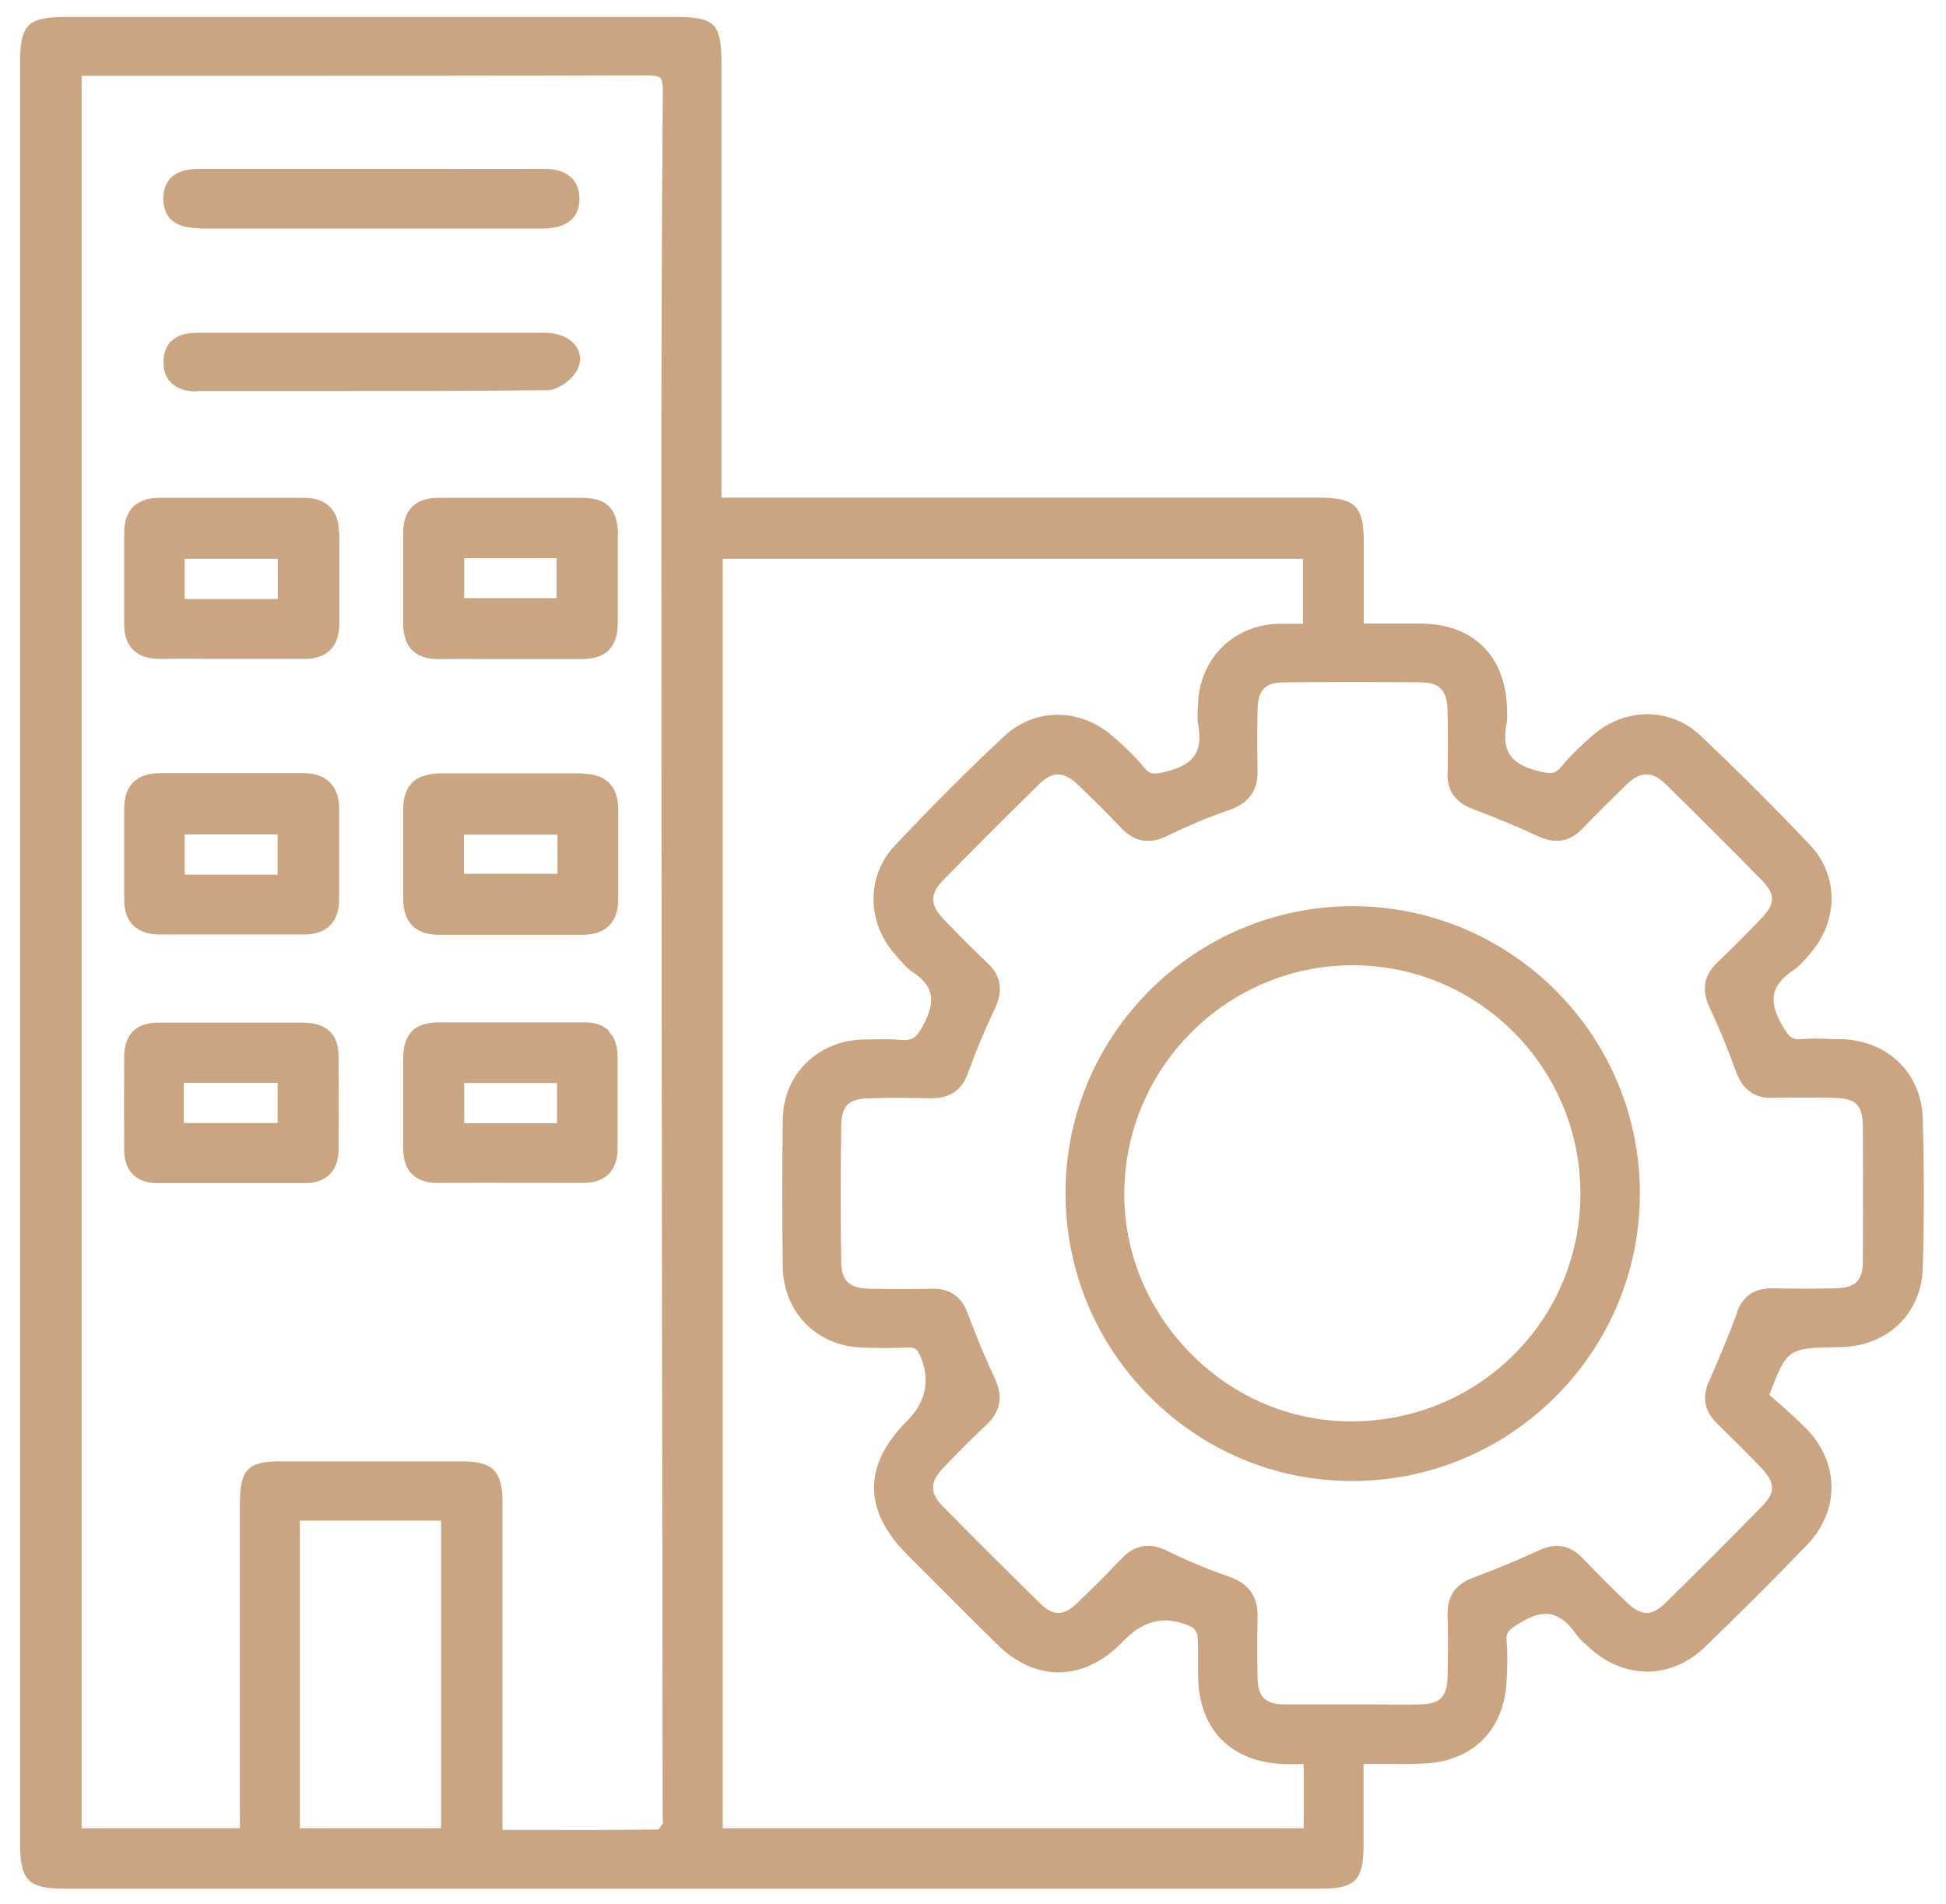
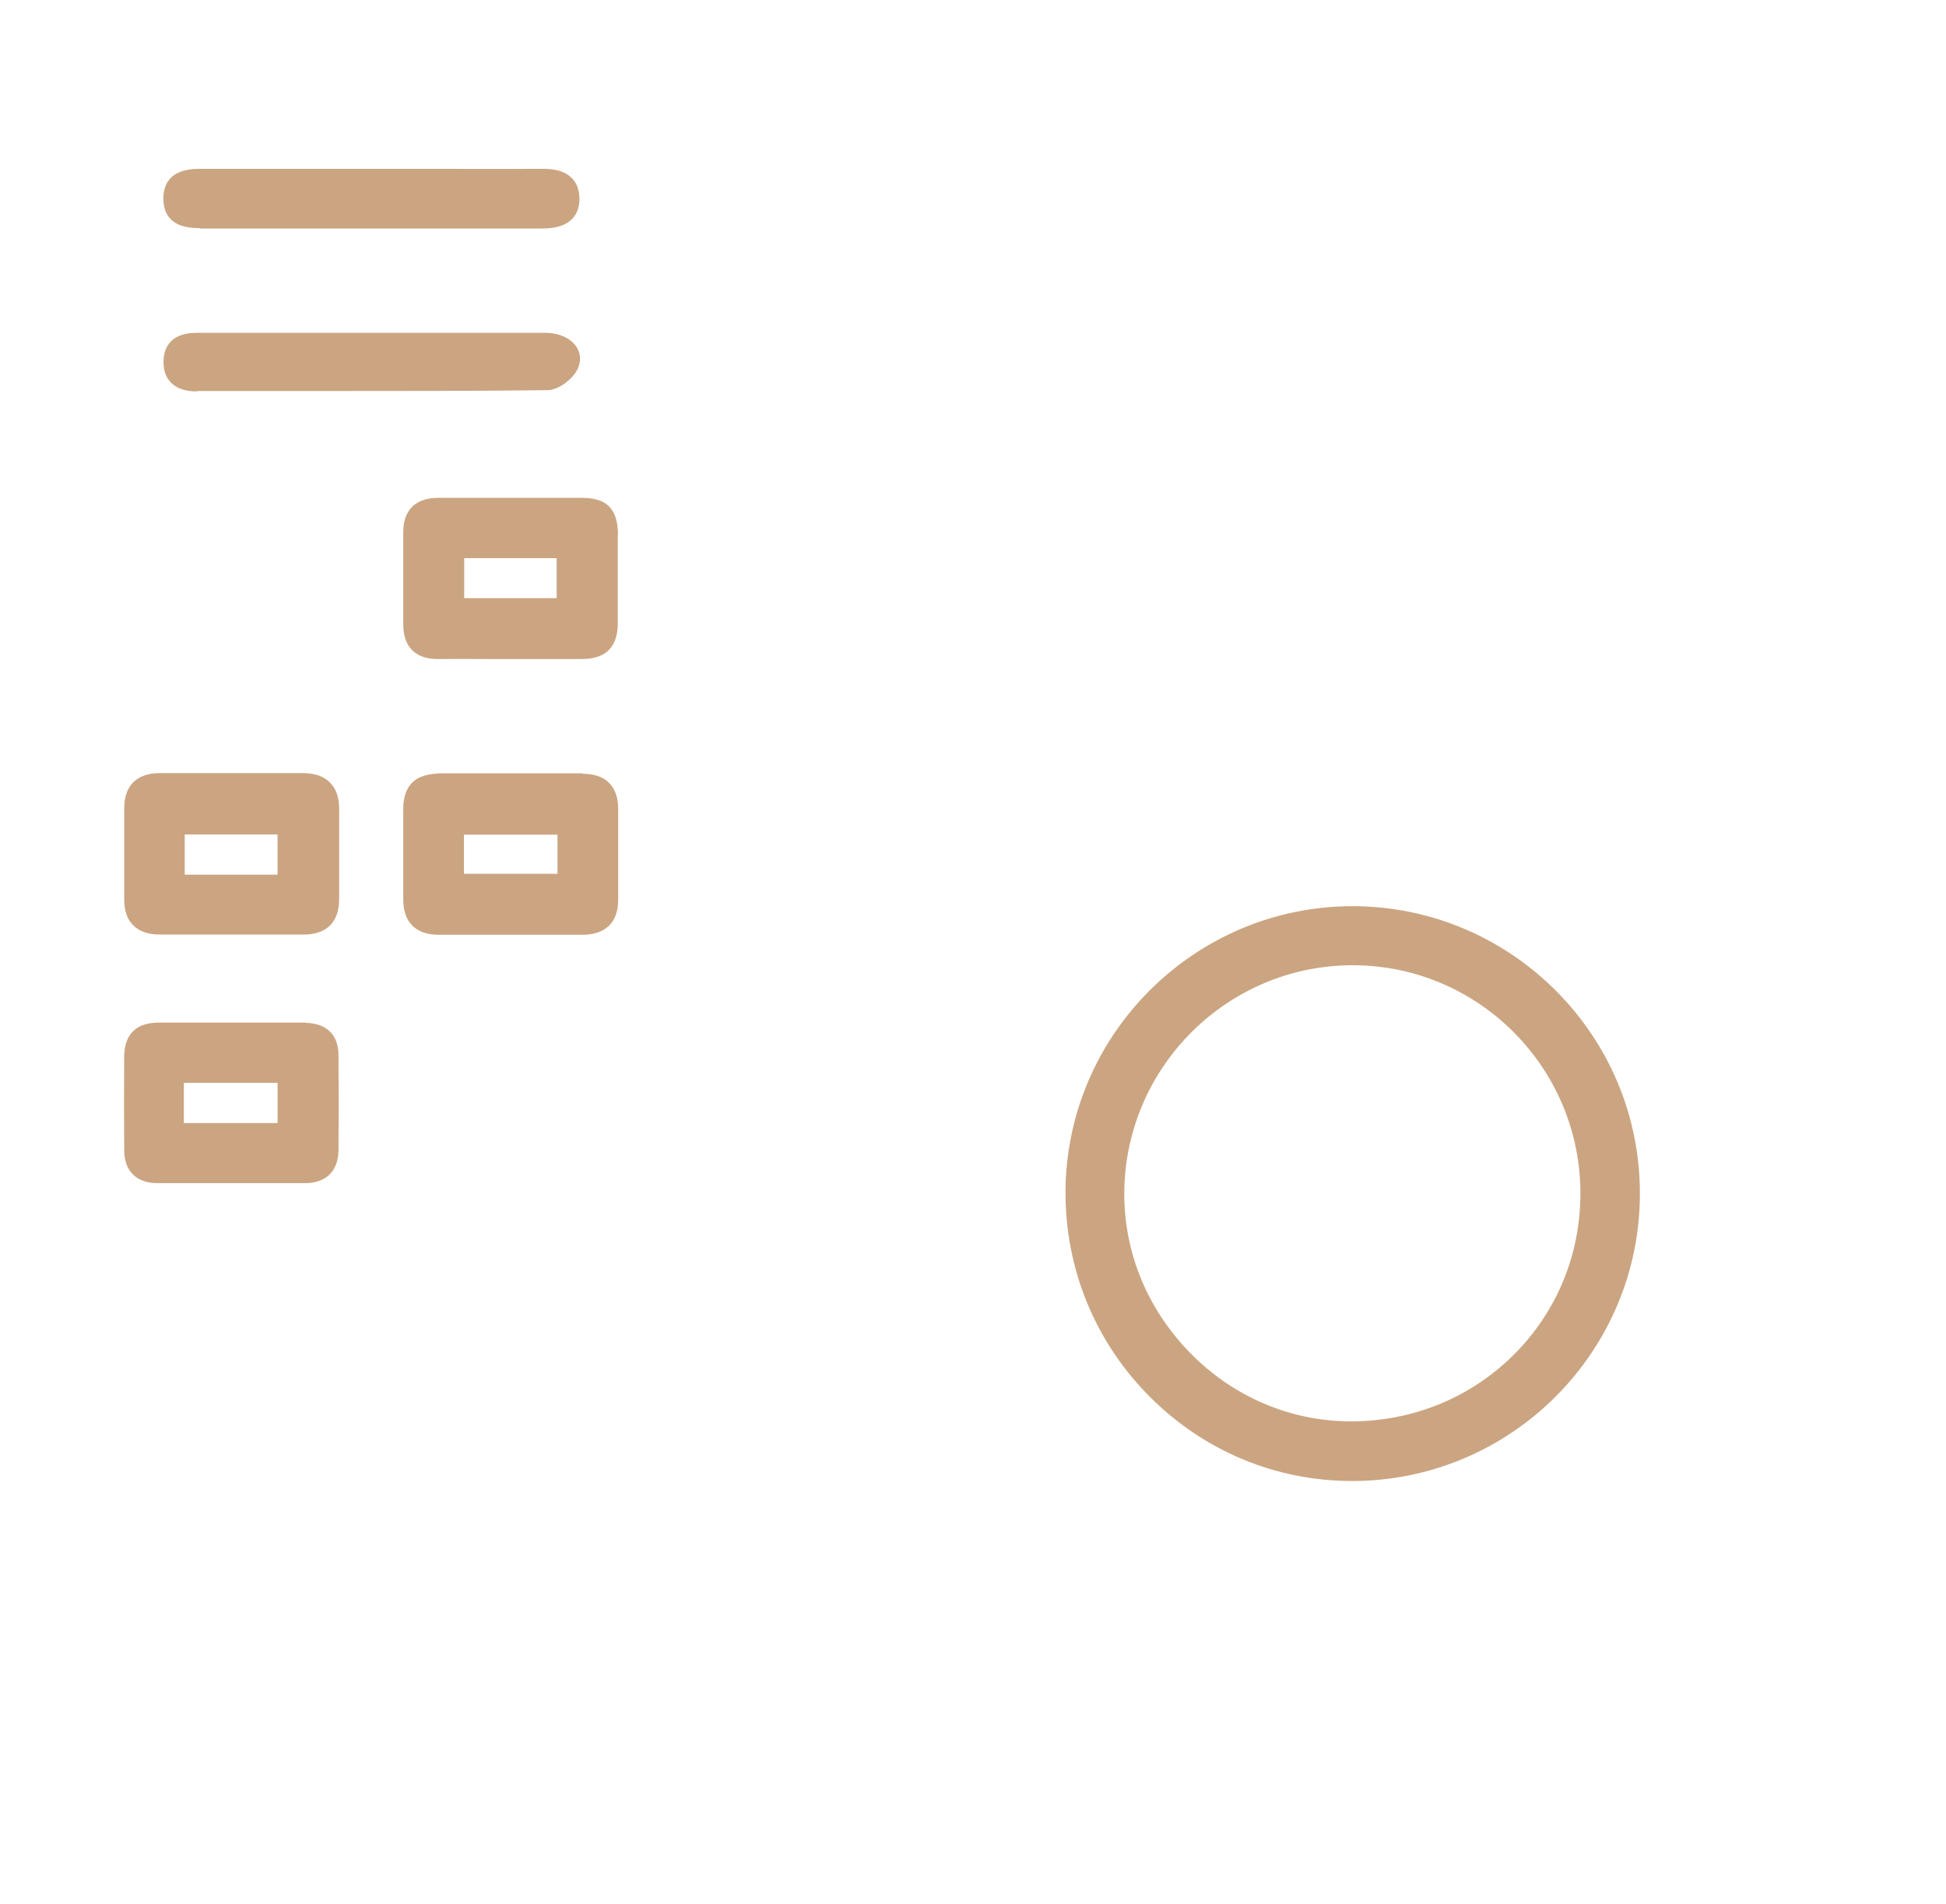
<svg xmlns="http://www.w3.org/2000/svg" width="46" height="45" viewBox="0 0 46 45" fill="none">
  <g clip-path="url(#clip0_1_4385)">
-     <path d="M45.45 26.441C45.42 25.361 44.62 24.591 43.505 24.561H43.335C43.1 24.551 42.855 24.541 42.609 24.561C42.374 24.586 42.294 24.531 42.119 24.221C41.794 23.651 41.869 23.286 42.389 22.936C42.534 22.836 42.645 22.711 42.749 22.586L42.8 22.526C43.465 21.755 43.46 20.685 42.785 19.975C41.969 19.11 41.099 18.245 40.204 17.394C39.494 16.719 38.423 16.714 37.658 17.374C37.438 17.564 37.158 17.82 36.913 18.115C36.758 18.305 36.663 18.305 36.323 18.215C35.693 18.05 35.493 17.735 35.613 17.104C35.633 16.999 35.628 16.894 35.623 16.804V16.724C35.578 15.494 34.823 14.754 33.593 14.739C33.252 14.739 32.917 14.739 32.562 14.739H32.237V14.279V12.833C32.237 11.953 32.042 11.763 31.142 11.763H17.054V1.511C17.054 0.556 16.904 0.401 15.969 0.401H1.56C0.655 0.401 0.475 0.581 0.475 1.476V43.58C0.475 44.445 0.67 44.645 1.52 44.645H31.207C32.037 44.645 32.232 44.45 32.232 43.615C32.232 43.14 32.232 42.665 32.232 42.17V41.695C32.357 41.695 32.477 41.695 32.592 41.695C32.967 41.695 33.322 41.705 33.672 41.685C34.818 41.63 35.558 40.89 35.613 39.734C35.628 39.429 35.643 39.114 35.613 38.804C35.593 38.579 35.663 38.524 35.953 38.349C36.513 38.009 36.883 38.094 37.268 38.644C37.328 38.729 37.403 38.799 37.473 38.859L37.533 38.914C38.373 39.709 39.494 39.714 40.309 38.924C41.144 38.119 41.954 37.309 42.715 36.519C43.49 35.714 43.485 34.588 42.705 33.778C42.479 33.548 42.244 33.338 42.014 33.138C41.949 33.083 41.884 33.028 41.824 32.973C42.239 31.863 42.279 31.863 43.46 31.843H43.535C44.63 31.808 45.415 31.042 45.45 29.987C45.485 28.847 45.485 27.652 45.45 26.436V26.441ZM41.064 31.032C40.839 31.623 40.624 32.143 40.404 32.633C40.229 33.023 40.284 33.348 40.574 33.633C40.929 33.983 41.284 34.333 41.629 34.693C41.969 35.048 41.974 35.278 41.649 35.608C40.869 36.404 40.099 37.174 39.354 37.904C39.044 38.204 38.794 38.199 38.468 37.889C38.103 37.539 37.748 37.184 37.413 36.834C37.118 36.524 36.778 36.459 36.373 36.649C35.898 36.869 35.393 37.079 34.823 37.294C34.403 37.449 34.208 37.734 34.218 38.164C34.233 38.639 34.228 39.119 34.218 39.609C34.213 40.109 34.043 40.285 33.547 40.289C33.177 40.294 32.812 40.289 32.442 40.289H31.947H31.457C31.087 40.289 30.722 40.289 30.352 40.289C29.907 40.279 29.737 40.114 29.727 39.669C29.717 39.174 29.717 38.689 29.727 38.224C29.737 37.744 29.527 37.439 29.076 37.279C28.561 37.099 28.056 36.889 27.581 36.654C27.426 36.579 27.276 36.539 27.136 36.539C26.906 36.539 26.696 36.644 26.501 36.854C26.156 37.214 25.801 37.569 25.446 37.909C25.136 38.199 24.89 38.199 24.596 37.909C23.845 37.174 23.06 36.394 22.265 35.584C21.985 35.293 21.985 35.033 22.265 34.733C22.595 34.378 22.95 34.023 23.32 33.678C23.65 33.368 23.715 33.013 23.52 32.593C23.29 32.103 23.075 31.583 22.875 31.047C22.73 30.647 22.45 30.457 22.045 30.462C21.545 30.472 21.05 30.472 20.55 30.462C20.07 30.452 19.889 30.277 19.884 29.817C19.869 28.792 19.869 27.747 19.884 26.622C19.889 26.141 20.054 25.976 20.535 25.961C21.025 25.946 21.5 25.951 22.03 25.961C22.47 25.956 22.74 25.766 22.89 25.346C23.06 24.866 23.27 24.361 23.515 23.846C23.72 23.411 23.665 23.066 23.34 22.761C22.99 22.43 22.635 22.075 22.285 21.705C21.985 21.39 21.985 21.125 22.285 20.815C23.06 20.025 23.835 19.25 24.581 18.52C24.881 18.23 25.151 18.235 25.466 18.535C25.751 18.81 26.126 19.17 26.486 19.555C26.811 19.905 27.171 19.97 27.611 19.75C28.101 19.51 28.591 19.305 29.061 19.145C29.517 18.99 29.737 18.685 29.727 18.215C29.717 17.735 29.717 17.249 29.727 16.769C29.737 16.314 29.907 16.134 30.337 16.129C31.382 16.119 32.477 16.119 33.583 16.129C34.033 16.129 34.208 16.324 34.218 16.799C34.228 17.299 34.228 17.799 34.218 18.295C34.213 18.695 34.403 18.965 34.808 19.12C35.378 19.335 35.883 19.545 36.353 19.765C36.763 19.955 37.103 19.9 37.398 19.595C37.743 19.235 38.099 18.885 38.453 18.54C38.784 18.225 39.054 18.225 39.379 18.54C40.184 19.33 40.924 20.07 41.639 20.8C41.974 21.14 41.969 21.365 41.629 21.715C41.259 22.101 40.924 22.436 40.609 22.736C40.274 23.051 40.214 23.396 40.414 23.821C40.624 24.266 40.829 24.756 41.034 25.326C41.194 25.761 41.479 25.976 41.939 25.951C42.359 25.941 42.819 25.941 43.335 25.951C43.88 25.961 44.03 26.111 44.035 26.646C44.04 27.697 44.04 28.747 44.035 29.797C44.035 30.272 43.865 30.442 43.39 30.452C42.91 30.467 42.419 30.462 41.894 30.452C41.474 30.452 41.204 30.627 41.054 31.022L41.064 31.032ZM30.797 14.744H30.732C30.552 14.744 30.377 14.744 30.202 14.744C29.166 14.784 28.391 15.539 28.321 16.579V16.644C28.306 16.794 28.296 16.954 28.321 17.114C28.436 17.75 28.236 18.06 27.616 18.225C27.276 18.315 27.181 18.32 27.031 18.125C26.856 17.91 26.651 17.715 26.451 17.534L26.361 17.454C25.586 16.729 24.48 16.709 23.735 17.404C22.89 18.195 22.025 19.06 21.155 19.985C20.485 20.695 20.48 21.765 21.135 22.536L21.175 22.581C21.295 22.721 21.42 22.871 21.58 22.981C22.06 23.306 22.13 23.636 21.84 24.201C21.67 24.536 21.56 24.606 21.285 24.581C21.025 24.556 20.76 24.566 20.509 24.571H20.39C19.314 24.611 18.519 25.401 18.504 26.456C18.489 27.537 18.484 28.682 18.504 29.952C18.519 31.012 19.299 31.813 20.364 31.853C20.66 31.863 21.055 31.873 21.45 31.853C21.62 31.843 21.685 31.873 21.775 32.103C21.988 32.656 21.877 33.151 21.44 33.588C20.399 34.633 20.399 35.699 21.445 36.749L21.895 37.199C22.455 37.759 23.01 38.319 23.575 38.874C24.46 39.744 25.566 39.749 26.456 38.889L26.601 38.744C27.071 38.274 27.598 38.181 28.181 38.464C28.226 38.484 28.301 38.594 28.306 38.659C28.326 38.864 28.321 39.074 28.321 39.294C28.321 39.399 28.321 39.504 28.321 39.609C28.331 40.88 29.096 41.66 30.372 41.7C30.502 41.7 30.637 41.7 30.782 41.7H30.817V43.215H17.084V13.209H30.802V14.744H30.797ZM10.427 35.944V43.215H7.087V35.944H10.427ZM15.569 43.245C14.538 43.26 13.508 43.255 12.448 43.255H11.878V40.489C11.878 38.829 11.878 37.169 11.878 35.508C11.878 34.778 11.648 34.543 10.927 34.543C9.487 34.543 8.047 34.543 6.611 34.543C5.866 34.543 5.676 34.743 5.671 35.508C5.671 37.274 5.671 39.034 5.671 40.8V43.215H1.93V1.791H5.146C8.532 1.791 11.913 1.791 15.293 1.781C15.458 1.781 15.569 1.801 15.608 1.841C15.649 1.881 15.668 1.986 15.668 2.156C15.643 5.497 15.629 8.973 15.633 12.488C15.633 19.655 15.643 26.822 15.653 33.988L15.664 42.945C15.664 42.975 15.664 43.005 15.668 43.04C15.668 43.06 15.668 43.095 15.684 43.08C15.598 43.21 15.558 43.245 15.573 43.245H15.569Z" fill="#CBA581" />
    <path d="M7.797 18.495C7.652 18.35 7.442 18.275 7.166 18.275C6.036 18.275 4.901 18.275 3.771 18.275C3.501 18.275 3.296 18.35 3.151 18.49C3.006 18.635 2.936 18.845 2.936 19.12C2.936 19.83 2.936 20.54 2.936 21.255C2.936 21.525 3.006 21.735 3.151 21.875C3.296 22.015 3.501 22.09 3.766 22.09H3.781C4.171 22.09 4.561 22.09 4.956 22.09H5.481H5.821C6.271 22.09 6.726 22.09 7.176 22.09C7.427 22.095 7.662 22.02 7.802 21.875C7.947 21.73 8.017 21.52 8.017 21.25C8.017 20.54 8.017 19.83 8.017 19.12C8.017 18.85 7.947 18.645 7.802 18.5L7.797 18.495ZM6.561 19.725V20.675H4.366V19.725H6.561Z" fill="#CBA581" />
    <path d="M13.773 18.28H13.463C12.433 18.28 11.408 18.28 10.377 18.28C10.102 18.3 9.892 18.35 9.747 18.495C9.602 18.64 9.532 18.85 9.532 19.12C9.532 19.83 9.532 20.54 9.532 21.25C9.532 21.525 9.602 21.735 9.747 21.88C9.887 22.02 10.097 22.096 10.362 22.096H10.372C10.777 22.096 11.178 22.096 11.583 22.096H12.668C13.033 22.096 13.398 22.096 13.763 22.096H13.773C14.043 22.096 14.253 22.02 14.398 21.88C14.543 21.74 14.613 21.53 14.613 21.26C14.613 20.55 14.613 19.84 14.613 19.13C14.613 18.86 14.543 18.65 14.398 18.505C14.253 18.36 14.043 18.29 13.773 18.29V18.28ZM13.178 19.73V20.655H10.967V19.73H13.178Z" fill="#CBA581" />
-     <path d="M8.012 12.588C8.012 12.068 7.717 11.768 7.201 11.768H3.761C3.236 11.768 2.941 12.053 2.936 12.573C2.936 13.063 2.936 13.554 2.936 14.044V14.754C2.936 15.019 3.006 15.224 3.151 15.364C3.291 15.504 3.501 15.574 3.766 15.574H3.796C4.191 15.569 4.581 15.569 4.976 15.574H5.491H5.936C6.351 15.574 6.771 15.574 7.186 15.574H7.201C7.462 15.574 7.667 15.504 7.807 15.364C7.952 15.219 8.022 15.004 8.022 14.729C8.022 14.264 8.022 13.799 8.022 13.334V12.593L8.012 12.588ZM6.566 13.209V14.159H4.366V13.209H6.566Z" fill="#CBA581" />
    <path d="M14.608 12.638C14.603 12.033 14.348 11.768 13.758 11.768C13.063 11.768 12.373 11.768 11.678 11.768H10.357C9.827 11.768 9.537 12.053 9.532 12.568C9.532 12.938 9.532 13.309 9.532 13.684V14.754C9.532 15.019 9.602 15.229 9.742 15.369C9.882 15.509 10.087 15.579 10.357 15.579H10.382C10.768 15.574 11.148 15.574 11.533 15.579H12.028H12.563C12.963 15.579 13.368 15.579 13.768 15.579C14.038 15.574 14.248 15.509 14.388 15.369C14.533 15.224 14.603 15.014 14.603 14.734C14.603 14.404 14.603 14.079 14.603 13.749C14.603 13.383 14.603 13.014 14.603 12.648L14.608 12.638ZM13.158 13.194V14.139H10.973V13.194H13.158Z" fill="#CBA581" />
    <path d="M7.212 24.171C6.807 24.171 6.402 24.171 6.002 24.171H5.471H4.956C4.561 24.171 4.171 24.171 3.776 24.171C3.506 24.171 3.291 24.231 3.151 24.371C3.011 24.506 2.941 24.701 2.936 24.951C2.931 25.696 2.931 26.441 2.936 27.187C2.936 27.682 3.226 27.967 3.721 27.967C4.636 27.967 5.551 27.967 6.462 27.967H7.212C7.707 27.967 7.997 27.682 8.002 27.187C8.007 26.441 8.007 25.696 8.002 24.951C8.002 24.456 7.722 24.186 7.207 24.176L7.212 24.171ZM6.562 25.596V26.546H4.346V25.596H6.562Z" fill="#CBA581" />
-     <path d="M14.398 24.371C14.258 24.231 14.058 24.161 13.793 24.166C13.398 24.166 13.008 24.166 12.613 24.166H12.098H11.573C11.168 24.166 10.762 24.166 10.352 24.166C10.092 24.171 9.887 24.231 9.747 24.366C9.607 24.506 9.537 24.706 9.532 24.971C9.532 25.701 9.532 26.426 9.532 27.157C9.532 27.417 9.602 27.622 9.742 27.757C9.882 27.892 10.082 27.962 10.337 27.962H10.342C11.488 27.957 12.638 27.962 13.783 27.962H13.788C14.048 27.962 14.248 27.892 14.388 27.752C14.528 27.612 14.598 27.412 14.598 27.157C14.598 26.426 14.598 25.701 14.598 24.971C14.598 24.711 14.523 24.511 14.383 24.371H14.398ZM13.168 25.601V26.551H10.973V25.601H13.168Z" fill="#CBA581" />
    <path d="M4.721 5.402H12.818C13.533 5.402 13.688 5.032 13.698 4.717C13.698 4.507 13.643 4.336 13.518 4.211C13.323 4.011 13.018 3.986 12.803 3.991C11.833 3.996 10.857 3.991 9.887 3.991H8.782H7.687C6.711 3.991 5.736 3.991 4.761 3.991C4.516 3.991 3.866 3.991 3.861 4.697C3.861 4.902 3.921 5.067 4.036 5.182C4.226 5.372 4.516 5.392 4.721 5.392V5.402Z" fill="#CBA581" />
    <path d="M4.646 9.243H6.397C6.802 9.243 7.207 9.243 7.617 9.243C9.372 9.243 11.168 9.243 12.933 9.223C13.213 9.223 13.553 8.948 13.658 8.713C13.738 8.537 13.728 8.352 13.628 8.202C13.493 7.992 13.213 7.867 12.883 7.867C11.893 7.867 10.898 7.867 9.907 7.867H8.217C7.027 7.867 5.836 7.867 4.646 7.867C3.981 7.867 3.871 8.282 3.866 8.532C3.861 8.748 3.916 8.918 4.041 9.043C4.176 9.183 4.381 9.253 4.656 9.253L4.646 9.243Z" fill="#CBA581" />
    <path d="M31.977 21.42C28.241 21.42 25.195 24.456 25.186 28.187C25.186 30.012 25.891 31.728 27.186 33.023C28.466 34.303 30.162 35.008 31.962 35.008H31.982C35.723 34.998 38.769 31.948 38.764 28.207C38.764 24.466 35.718 21.425 31.977 21.42ZM37.358 28.237C37.353 29.677 36.788 31.027 35.773 32.033C34.753 33.043 33.392 33.598 31.937 33.598H31.902C30.492 33.588 29.151 33.018 28.136 31.983C27.121 30.947 26.566 29.602 26.576 28.182C26.601 25.216 29.021 22.816 31.977 22.816H32.002C34.968 22.831 37.373 25.261 37.358 28.237Z" fill="#CBA581" />
  </g>
  <defs>
    <clipPath id="clip0_1_4385">
      <rect width="45" height="44.245" fill="white" transform="translate(0.475 0.401)" />
    </clipPath>
  </defs>
</svg>